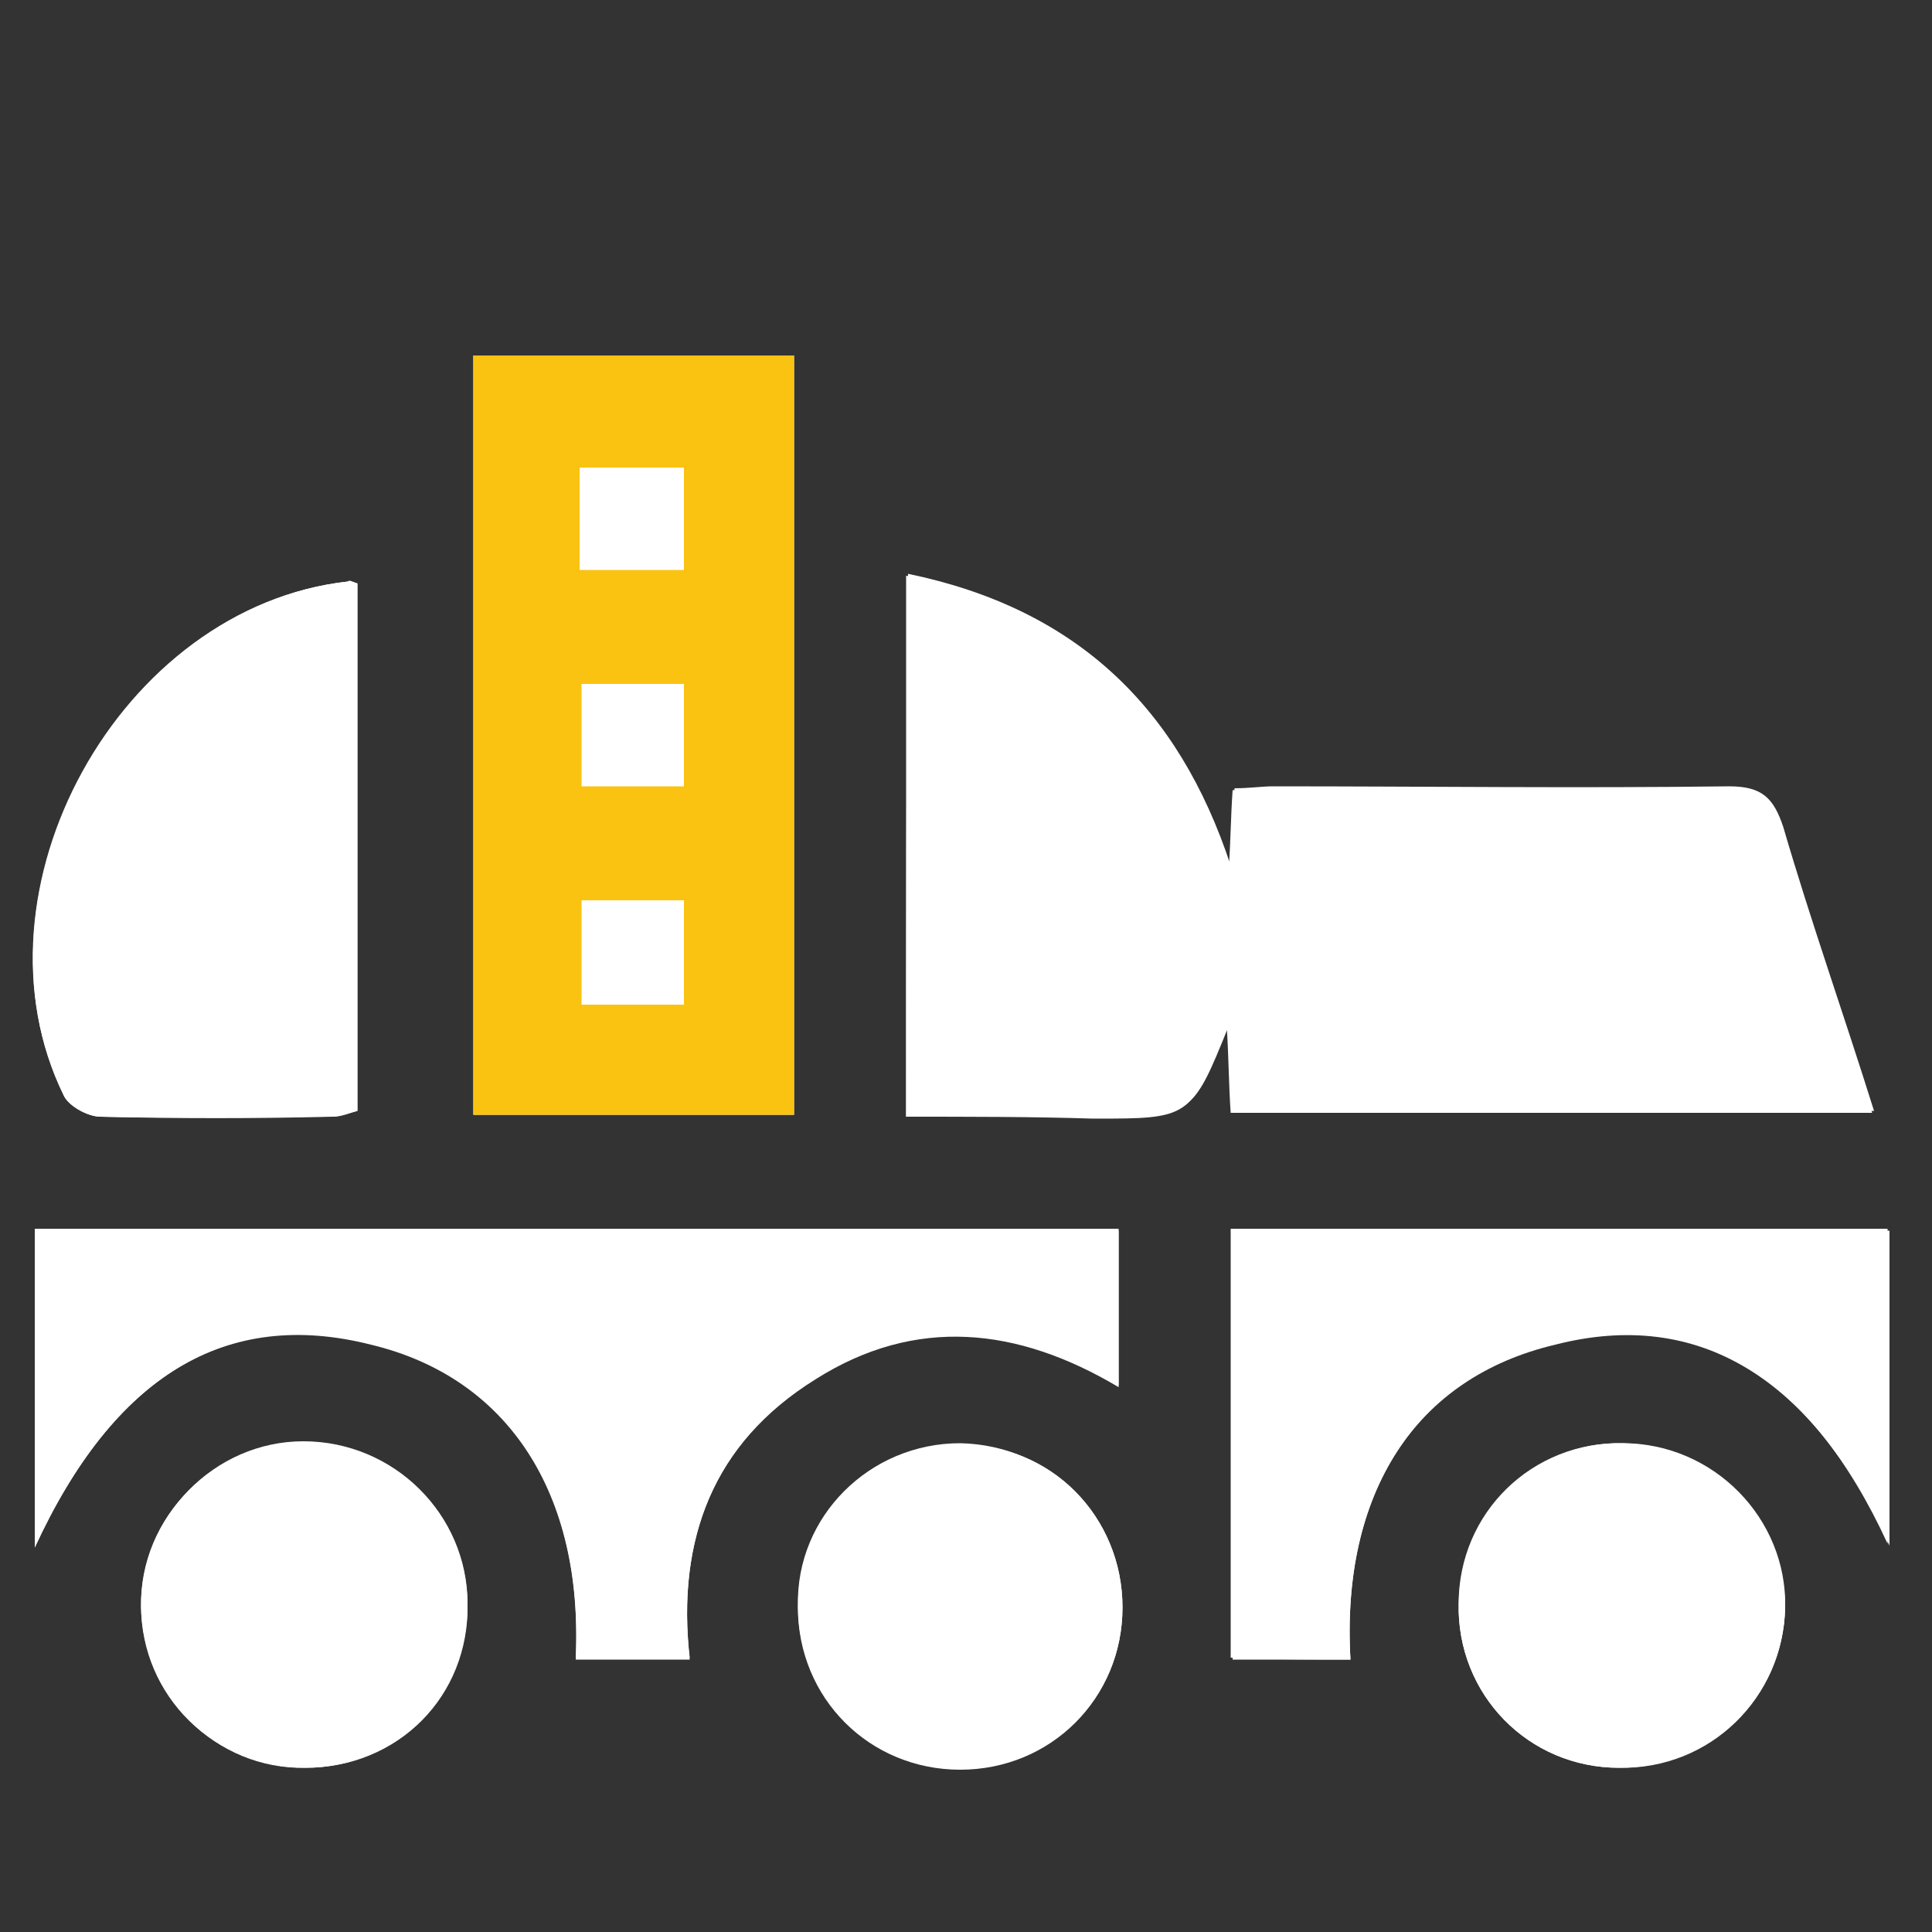
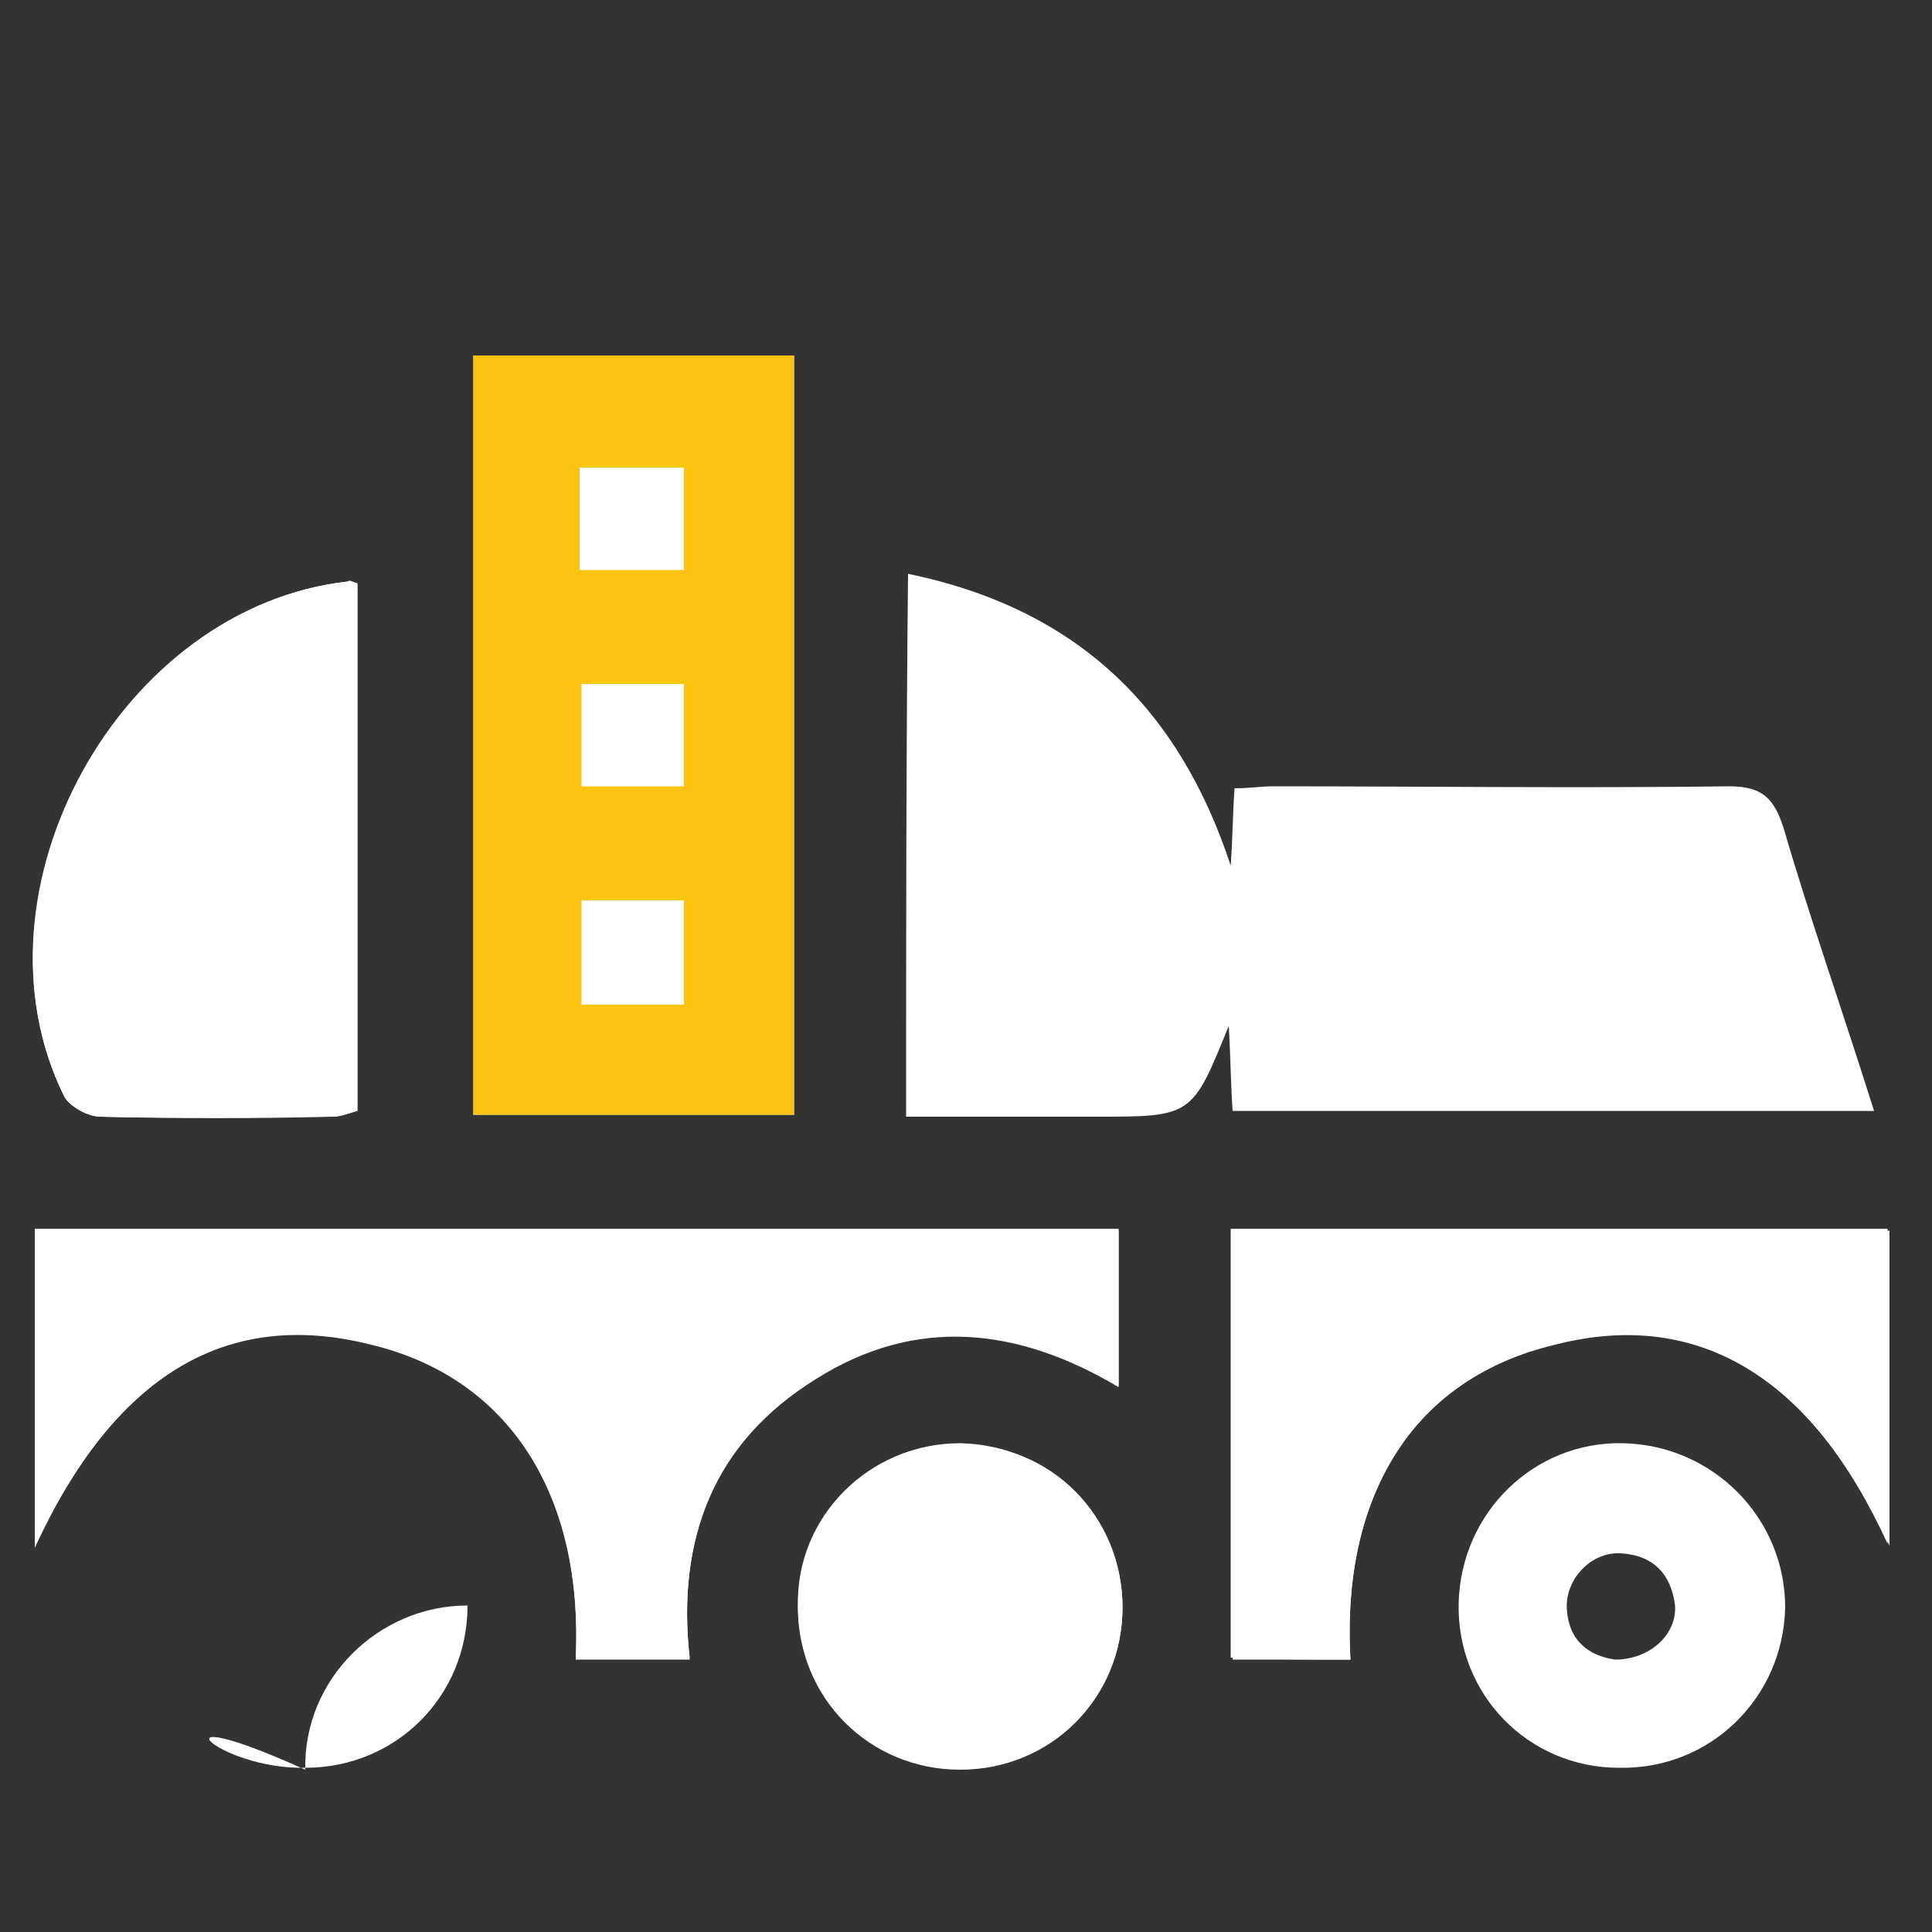
<svg xmlns="http://www.w3.org/2000/svg" version="1.1" id="Layer_1" x="0px" y="0px" viewBox="0 0 100 100" style="enable-background:new 0 0 100 100;" xml:space="preserve">
  <rect x="0" y="0" width="100" height="100" fill="#333333" stroke="none" />
  <style type="text/css">
	.st0{fill:#FFFFFF;}
	.st1{fill:#FAC312;}
</style>
  <path class="st0" d="M46.9,57.8c3.3,0,6.5,0,9.8,0c5,0,5,0,6.9-4.7c0.1,1.7,0.1,3,0.2,4.4c11.1,0,22.1,0,33.2,0  c-1.6-5.1-3.3-9.9-4.7-14.7c-0.5-1.5-1.1-2.1-2.8-2.1c-7.9,0.1-15.7,0-23.6,0c-0.6,0-1.2,0.1-2,0.1c-0.1,1.4-0.1,2.7-0.2,4  c-2.7-8.2-8-13.3-16.7-15.1C46.9,39.2,46.9,48.2,46.9,57.8z" />
  <path class="st0" d="M41.1,57.7c0-13.2,0-26.2,0-39.3c-5.6,0-11.1,0-16.6,0c0,13.1,0,26.2,0,39.3C30.1,57.7,35.5,57.7,41.1,57.7z" />
  <path class="st0" d="M1.8,80.1c4.1-8.9,9.9-12.4,17.4-10.5c7.1,1.7,11,7.7,10.6,16.3c2,0,3.9,0,5.9,0c-0.7-6.2,1.2-11.2,6.5-14.5  c5.2-3.3,10.5-2.7,15.7,0.4c0-2.8,0-5.5,0-8.1c-18.8,0-37.4,0-56.1,0C1.8,69.1,1.8,74.5,1.8,80.1z" />
  <path class="st0" d="M18.5,30.2c-0.3-0.1-0.4-0.1-0.5-0.1C6.2,31.4-1.9,46.1,3.3,56.7c0.3,0.6,1.3,1.1,1.9,1.1c4,0.1,8,0.1,12,0  c0.4,0,0.9-0.2,1.3-0.3C18.5,48.3,18.5,39.2,18.5,30.2z" />
  <path class="st0" d="M69.9,85.9c-0.5-8.6,3.4-14.6,10.5-16.4c7.5-1.9,13.3,1.7,17.3,10.4c0-5.4,0-10.9,0-16.3c-11.4,0-22.7,0-34,0  c0,7.5,0,14.8,0,22.2C65.9,85.9,67.8,85.9,69.9,85.9z" />
-   <path class="st0" d="M15.8,91.5c4.7,0,8.4-3.7,8.4-8.4c0-4.6-3.8-8.4-8.5-8.4c-4.6,0-8.5,3.8-8.4,8.5C7.4,87.8,11.2,91.6,15.8,91.5z  " />
-   <path class="st0" d="M83.8,91.5c4.7,0,8.5-3.6,8.6-8.3c0.1-4.6-3.7-8.5-8.4-8.5c-4.7-0.1-8.5,3.6-8.5,8.3  C75.4,87.7,79.1,91.5,83.8,91.5z" />
+   <path class="st0" d="M15.8,91.5c4.7,0,8.4-3.7,8.4-8.4c-4.6,0-8.5,3.8-8.4,8.5C7.4,87.8,11.2,91.6,15.8,91.5z  " />
  <path class="st0" d="M58.1,83.2c0-4.7-3.7-8.4-8.4-8.5c-4.7,0-8.5,3.8-8.4,8.4c0,4.7,3.7,8.4,8.4,8.4C54.4,91.5,58.1,87.9,58.1,83.2  z" />
-   <path class="st0" d="M46.9,57.8c0-9.6,0-18.7,0-28c8.7,1.8,14,6.9,16.7,15.1c0.1-1.3,0.1-2.6,0.2-4c0.7,0,1.4-0.1,2-0.1  c7.9,0,15.7,0.1,23.6,0c1.7,0,2.4,0.6,2.8,2.1c1.5,4.8,3.1,9.6,4.7,14.7c-11.1,0-22.1,0-33.2,0c-0.1-1.4-0.1-2.8-0.2-4.4  c-1.9,4.7-1.9,4.7-6.9,4.7C53.5,57.8,50.2,57.8,46.9,57.8z" />
  <path class="st1" d="M41.1,57.7c-5.6,0-11,0-16.6,0c0-13.1,0-26.1,0-39.3c5.5,0,11,0,16.6,0C41.1,31.6,41.1,44.5,41.1,57.7z   M35.4,29.5c0-1.9,0-3.6,0-5.3c-1.9,0-3.6,0-5.4,0c0,1.8,0,3.5,0,5.3C31.9,29.5,33.6,29.5,35.4,29.5z M30.1,35.4c0,1.9,0,3.6,0,5.3  c1.9,0,3.6,0,5.3,0c0-1.9,0-3.5,0-5.3C33.7,35.4,32,35.4,30.1,35.4z M35.4,52c0-1.8,0-3.6,0-5.4c-1.8,0-3.6,0-5.3,0  c0,1.9,0,3.5,0,5.4C31.8,52,33.5,52,35.4,52z" />
  <path class="st0" d="M1.8,80.1c0-5.5,0-10.9,0-16.5c18.7,0,37.3,0,56.1,0c0,2.6,0,5.2,0,8.1c-5.2-3.1-10.5-3.7-15.7-0.4  c-5.2,3.3-7.2,8.3-6.5,14.5c-2.1,0-4,0-5.9,0c0.4-8.6-3.5-14.5-10.6-16.3C11.7,67.7,5.9,71.2,1.8,80.1z" />
  <path class="st0" d="M18.5,30.2c0,9,0,18.1,0,27.3c-0.4,0.1-0.8,0.3-1.3,0.3c-4,0-8,0.1-12,0c-0.7,0-1.7-0.6-1.9-1.1  c-5.2-10.6,3-25.3,14.7-26.6C18.1,30,18.2,30.1,18.5,30.2z" />
  <path class="st0" d="M69.9,85.9c-2.1,0-4,0-6.1,0c0-7.4,0-14.7,0-22.2c11.3,0,22.5,0,34,0c0,5.4,0,10.9,0,16.3  c-4-8.7-9.9-12.3-17.3-10.4C73.3,71.3,69.4,77.2,69.9,85.9z" />
-   <path class="st0" d="M15.8,91.5c-4.7,0-8.5-3.7-8.5-8.4c0-4.6,3.8-8.5,8.4-8.5c4.7,0,8.5,3.8,8.5,8.4C24.3,87.8,20.6,91.5,15.8,91.5  z M16.1,85.9c1.4-0.2,2.4-1,2.4-2.7c0.1-1.6-1.3-3-2.8-2.8c-1.7,0.1-2.6,1.1-2.8,2.7C12.9,84.6,14.3,85.9,16.1,85.9z" />
  <path class="st0" d="M83.8,91.5c-4.7,0-8.4-3.8-8.3-8.5c0.1-4.7,3.9-8.4,8.5-8.3c4.7,0.1,8.4,3.9,8.4,8.5  C92.3,87.9,88.5,91.6,83.8,91.5z M83.6,85.9c1.8,0,3.2-1.3,3.1-2.8c-0.2-1.6-1.1-2.6-2.8-2.7c-1.5-0.1-2.9,1.3-2.8,2.9  C81.2,84.9,82.2,85.7,83.6,85.9z" />
  <path class="st0" d="M58.1,83.2c0,4.7-3.7,8.4-8.4,8.4c-4.7,0-8.4-3.7-8.4-8.4c0-4.7,3.8-8.4,8.4-8.4C54.4,74.7,58.1,78.5,58.1,83.2  z M50,85.9c1.4-0.2,2.4-1.1,2.4-2.7c0.1-1.5-1.3-2.9-2.8-2.8c-1.6,0.1-2.6,1.1-2.7,2.8C46.8,84.7,48.2,85.9,50,85.9z" />
</svg>